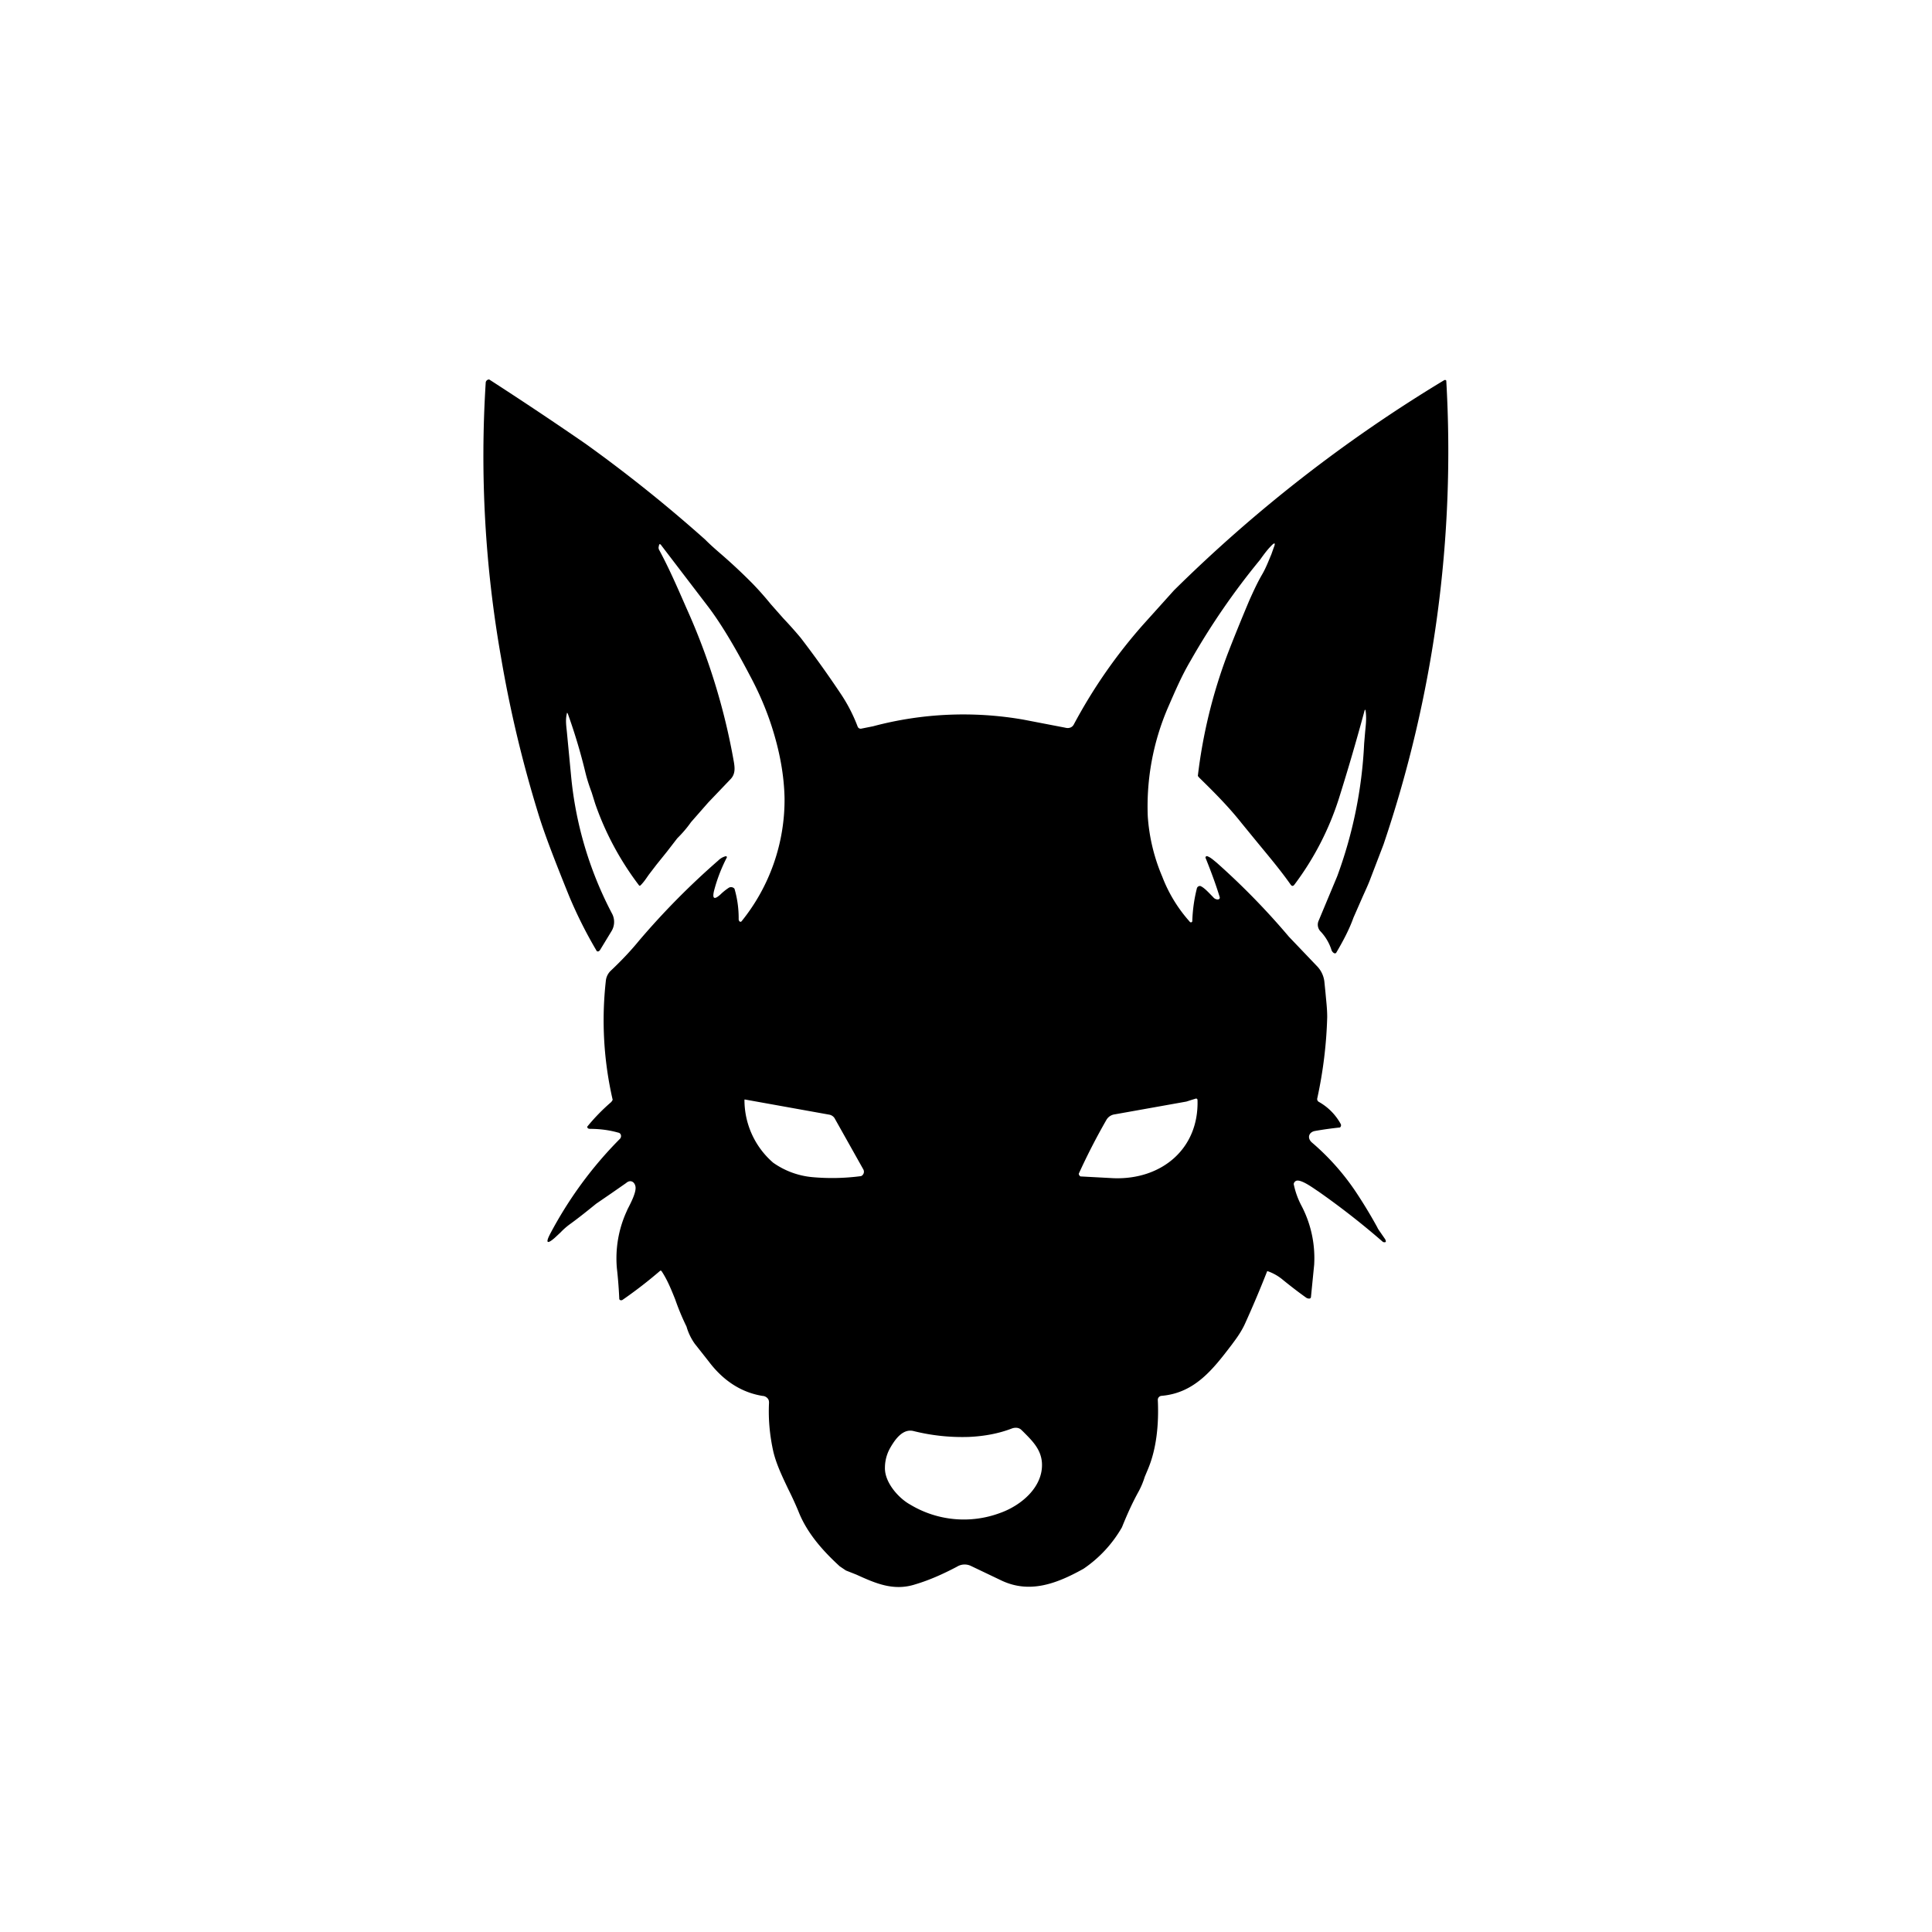
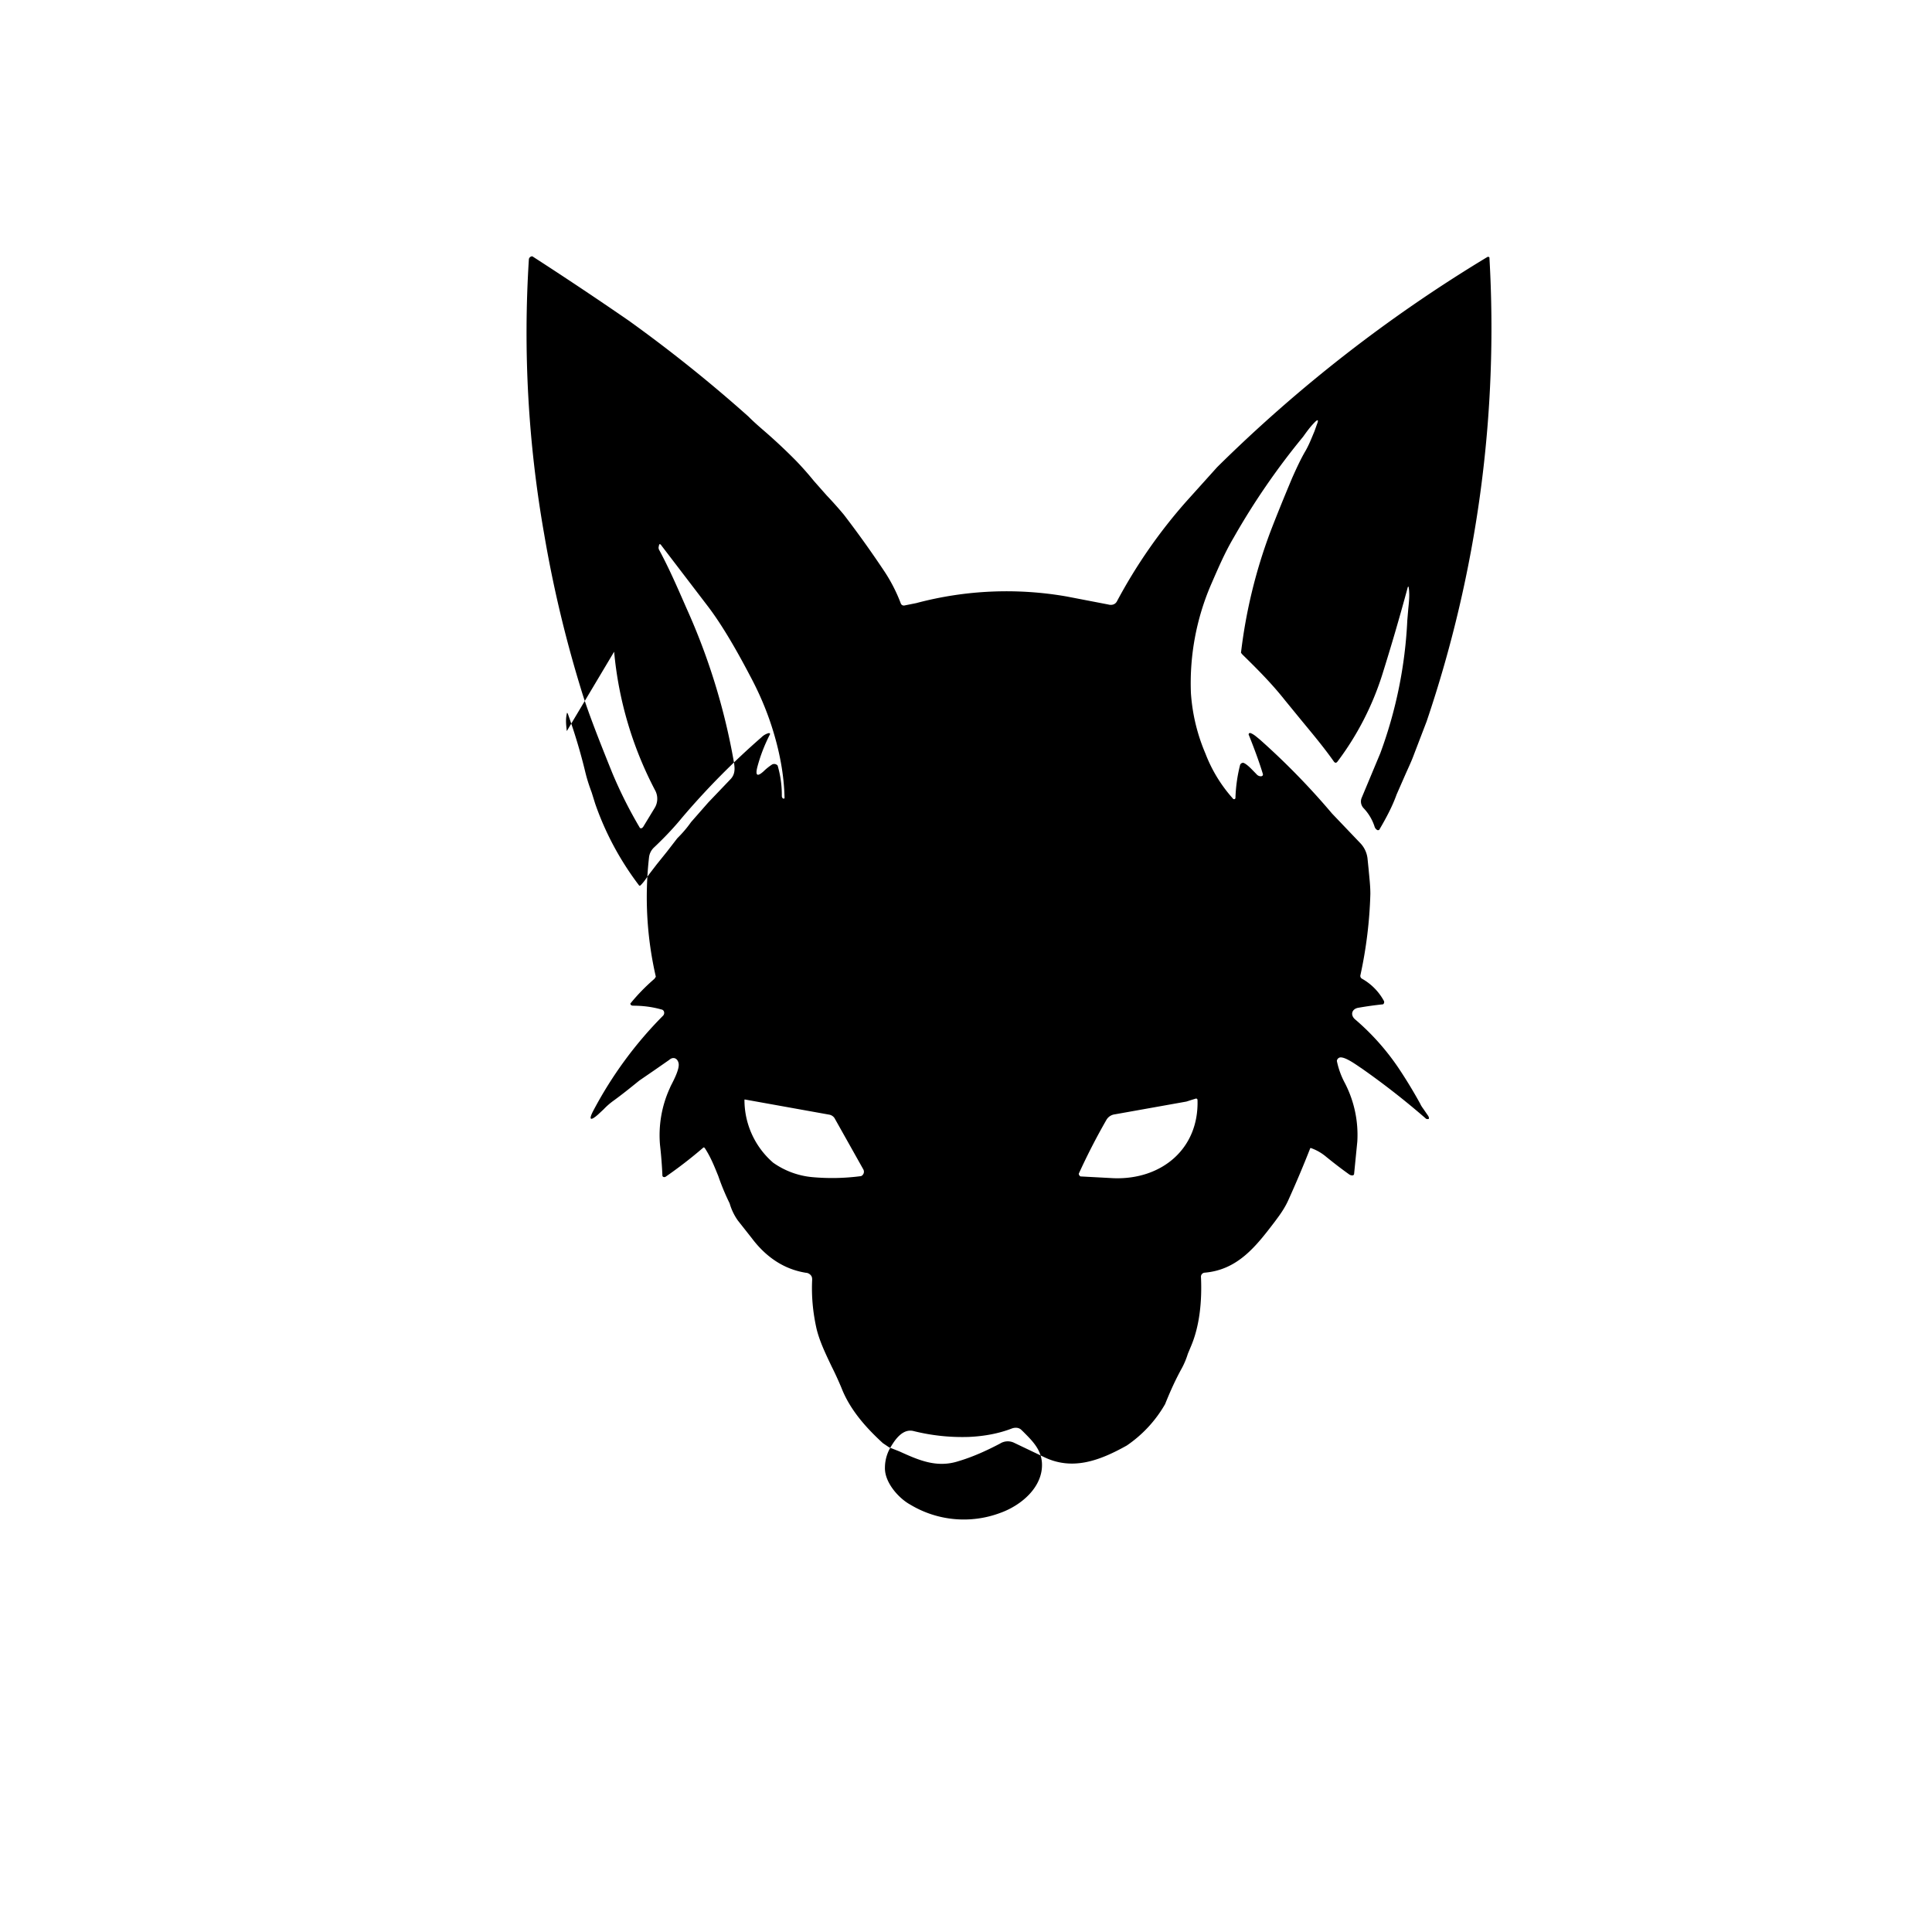
<svg xmlns="http://www.w3.org/2000/svg" width="800" height="800" viewBox="0 0 24 24">
-   <path fill="currentColor" fill-rule="evenodd" d="M7.041 9.082c-.008-.073-.017-.142 0-.215c0-.013.005-.017.013 0a7 7 0 0 1 .219.733c.021.086.047.163.077.244l.043.138c.127.367.312.71.548 1.02h.01l.007-.005c.043-.043.069-.085.103-.133l.095-.124l.128-.159l.129-.167c.064-.064.12-.128.171-.201l.214-.244l.279-.292c.06-.064.051-.141.039-.214a8 8 0 0 0-.588-1.907c-.107-.244-.214-.493-.342-.729a.06.06 0 0 1 0-.047c0-.026.017-.026.03-.004l.57.746q.231.3.527.865q.167.31.27.626q.155.477.163.904a2.4 2.4 0 0 1-.536 1.53l-.01.004a.02.02 0 0 1-.012-.004a.04.04 0 0 1-.012-.03a1.3 1.3 0 0 0-.052-.377a.056.056 0 0 0-.069-.013a.7.7 0 0 0-.107.086q-.115.103-.077-.051a2 2 0 0 1 .159-.412a.013.013 0 0 0-.009-.013h-.008a.2.2 0 0 0-.09.052a9.4 9.4 0 0 0-.986.998q-.148.181-.347.369a.2.2 0 0 0-.064.128a4.4 4.4 0 0 0 .085 1.479l-.017.026q-.164.141-.3.308l.004.013l.009.009l.017.004c.12 0 .236.013.356.047a.04.04 0 0 1 .034.034a.05.05 0 0 1-.013.043c-.348.35-.64.75-.87 1.187c-.055.107-.034.125.06.043l.073-.068q.05-.053.112-.099c.107-.077.214-.163.33-.257l.188-.129l.184-.128c.048-.043.103-.022.116.043c.013.068-.056.201-.098.282l-.013.03c-.1.22-.141.463-.12.703q.022.193.03.386l.01.01l.015.003l.013-.004q.246-.17.472-.365h.008l.009.009c.073.111.12.231.167.347q.06.174.141.339a.7.7 0 0 0 .103.214l.172.218c.171.228.394.386.673.43c.02 0 .042.012.055.025c.017.017.022.034.022.06q-.015.303.055.613c.039.158.112.308.185.462q.065.129.124.27c.107.275.309.498.514.686l.077.052l.129.051c.236.107.463.21.737.12c.172-.051.343-.128.514-.218a.18.18 0 0 1 .172-.01l.377.18c.351.168.686.044 1.024-.145a1.56 1.56 0 0 0 .476-.514c.064-.159.129-.304.21-.45a1 1 0 0 0 .073-.176l.043-.103c.107-.257.133-.565.12-.848a.05.05 0 0 1 .01-.037a.05.05 0 0 1 .032-.019c.416-.034.643-.33.875-.634l.025-.034c.065-.086.112-.163.146-.24q.143-.316.27-.64h.009a.6.6 0 0 1 .188.108c.095.077.189.15.292.223q.02.01.038.008a.02.02 0 0 0 .017-.017l.04-.403a1.4 1.4 0 0 0-.155-.728a1 1 0 0 1-.099-.274a.05.05 0 0 1 .039-.043c.064-.009.193.085.257.128l.008.005q.42.294.806.63c.034.008.043 0 .026-.035l-.047-.068c-.017-.026-.039-.052-.052-.082a6 6 0 0 0-.27-.445a3 3 0 0 0-.544-.609c-.06-.056-.034-.128.043-.141q.153-.027.308-.043a.034.034 0 0 0 .01-.043a.7.7 0 0 0-.27-.274a.04.04 0 0 1-.021-.047c.072-.33.114-.67.123-1.008c0-.107-.013-.205-.021-.3l-.013-.128a.33.33 0 0 0-.086-.197l-.356-.373a9 9 0 0 0-.9-.922c-.038-.03-.068-.06-.111-.077a.02.02 0 0 0-.022.005l-.003.01q0 .006.003.01c.069.172.129.335.172.477q.01.027-.017.034a.07.07 0 0 1-.056-.021l-.017-.018c-.043-.043-.103-.111-.15-.128a.04.04 0 0 0-.043.034q-.05.2-.056.407l-.008.009a.02.02 0 0 1-.026-.009a1.8 1.8 0 0 1-.339-.557a2.3 2.3 0 0 1-.18-.75a3.1 3.1 0 0 1 .249-1.346c.086-.197.171-.398.283-.587c.25-.44.539-.86.861-1.251c.043-.06.086-.12.137-.172c.047-.051.06-.042.035.018l-.03.085c-.035.082-.065.163-.112.245c-.06.102-.111.214-.163.33q-.16.38-.274.677a6.4 6.4 0 0 0-.364 1.5l.017.021c.184.18.364.36.527.566l.189.231c.141.172.287.343.42.532q.023.032.047 0a3.6 3.6 0 0 0 .553-1.072q.171-.545.313-1.071q.014-.059.02 0c.01.086 0 .167-.008.248l-.012.142a5.5 5.5 0 0 1-.335 1.65l-.231.553a.12.12 0 0 0 .021.128a.6.6 0 0 1 .137.227q.008.031.035.047a.02.02 0 0 0 .017 0h.004l.004-.004c.086-.146.163-.291.215-.437l.107-.244c.038-.086.077-.167.107-.249l.159-.415c.628-1.854.893-3.811.78-5.765l-.013-.008l-.013.004a18 18 0 0 0-3.356 2.61l-.386.429q-.5.566-.857 1.234c-.021.043-.064.056-.111.043l-.514-.099a4.35 4.35 0 0 0-1.87.082l-.15.03a.04.04 0 0 1-.042-.026a2 2 0 0 0-.201-.394a13 13 0 0 0-.506-.708a5 5 0 0 0-.214-.24l-.159-.18a4 4 0 0 0-.223-.252a7 7 0 0 0-.355-.335c-.078-.068-.16-.137-.236-.214a18 18 0 0 0-1.487-1.191a47 47 0 0 0-1.196-.798a.043.043 0 0 0-.043.035a14.4 14.4 0 0 0 .189 3.411q.166.979.458 1.929c.077.257.21.6.39 1.045q.148.353.343.682a.03.03 0 0 0 .026 0l.013-.013l.141-.232a.22.22 0 0 0 .013-.214a4.6 4.6 0 0 1-.514-1.731zm6.793 5.554c.591.021 1.059-.36 1.042-.969c0-.017-.013-.025-.03-.017l-.043.013l-.065.021l-.891.159a.14.14 0 0 0-.103.069q-.187.326-.343.668a.04.04 0 0 0 .022.034zm-4.23-.193a1.03 1.03 0 0 1-.356-.784h.009l1.046.188a.1.1 0 0 1 .064.043l.356.634a.06.06 0 0 1-.026.086q-.301.04-.604.013a1 1 0 0 1-.489-.18m1.702 4.247a1.29 1.29 0 0 0 1.122.103c.262-.094.536-.326.515-.626c-.013-.171-.129-.278-.24-.39l-.009-.008c-.034-.039-.086-.039-.129-.022q-.236.09-.53.103a2.5 2.5 0 0 1-.687-.073c-.137-.034-.235.112-.295.219a.5.5 0 0 0-.06.236c-.005.184.171.38.313.458" clip-rule="evenodd" />
+   <path fill="currentColor" fill-rule="evenodd" d="M7.041 9.082c-.008-.073-.017-.142 0-.215c0-.013.005-.017.013 0a7 7 0 0 1 .219.733c.021.086.047.163.077.244l.043.138c.127.367.312.71.548 1.02h.01l.007-.005c.043-.043.069-.085.103-.133l.095-.124l.128-.159l.129-.167c.064-.064.12-.128.171-.201l.214-.244l.279-.292c.06-.064.051-.141.039-.214a8 8 0 0 0-.588-1.907c-.107-.244-.214-.493-.342-.729a.06.06 0 0 1 0-.047c0-.026.017-.026.03-.004l.57.746q.231.3.527.865q.167.31.27.626q.155.477.163.904l-.01.004a.02.02 0 0 1-.012-.004a.04.04 0 0 1-.012-.03a1.3 1.3 0 0 0-.052-.377a.056.056 0 0 0-.069-.013a.7.7 0 0 0-.107.086q-.115.103-.077-.051a2 2 0 0 1 .159-.412a.013.013 0 0 0-.009-.013h-.008a.2.2 0 0 0-.09.052a9.4 9.4 0 0 0-.986.998q-.148.181-.347.369a.2.2 0 0 0-.064.128a4.4 4.4 0 0 0 .085 1.479l-.017.026q-.164.141-.3.308l.004.013l.009.009l.017.004c.12 0 .236.013.356.047a.04.04 0 0 1 .034.034a.05.05 0 0 1-.013.043c-.348.35-.64.75-.87 1.187c-.055.107-.034.125.06.043l.073-.068q.05-.053.112-.099c.107-.077.214-.163.33-.257l.188-.129l.184-.128c.048-.043.103-.022.116.043c.013.068-.056.201-.098.282l-.013.03c-.1.22-.141.463-.12.703q.022.193.03.386l.01.01l.015.003l.013-.004q.246-.17.472-.365h.008l.009.009c.073.111.12.231.167.347q.06.174.141.339a.7.7 0 0 0 .103.214l.172.218c.171.228.394.386.673.43c.02 0 .042.012.055.025c.017.017.022.034.022.06q-.015.303.055.613c.039.158.112.308.185.462q.065.129.124.27c.107.275.309.498.514.686l.077.052l.129.051c.236.107.463.21.737.12c.172-.051.343-.128.514-.218a.18.18 0 0 1 .172-.01l.377.18c.351.168.686.044 1.024-.145a1.56 1.56 0 0 0 .476-.514c.064-.159.129-.304.21-.45a1 1 0 0 0 .073-.176l.043-.103c.107-.257.133-.565.12-.848a.05.05 0 0 1 .01-.037a.05.05 0 0 1 .032-.019c.416-.034.643-.33.875-.634l.025-.034c.065-.086.112-.163.146-.24q.143-.316.27-.64h.009a.6.6 0 0 1 .188.108c.095.077.189.15.292.223q.02.01.038.008a.02.02 0 0 0 .017-.017l.04-.403a1.4 1.4 0 0 0-.155-.728a1 1 0 0 1-.099-.274a.05.05 0 0 1 .039-.043c.064-.009.193.085.257.128l.008.005q.42.294.806.63c.034.008.043 0 .026-.035l-.047-.068c-.017-.026-.039-.052-.052-.082a6 6 0 0 0-.27-.445a3 3 0 0 0-.544-.609c-.06-.056-.034-.128.043-.141q.153-.027.308-.043a.034.034 0 0 0 .01-.043a.7.7 0 0 0-.27-.274a.04.04 0 0 1-.021-.047c.072-.33.114-.67.123-1.008c0-.107-.013-.205-.021-.3l-.013-.128a.33.33 0 0 0-.086-.197l-.356-.373a9 9 0 0 0-.9-.922c-.038-.03-.068-.06-.111-.077a.02.02 0 0 0-.022.005l-.003.01q0 .006.003.01c.069.172.129.335.172.477q.01.027-.017.034a.07.07 0 0 1-.056-.021l-.017-.018c-.043-.043-.103-.111-.15-.128a.04.04 0 0 0-.043.034q-.05.2-.056.407l-.008.009a.02.02 0 0 1-.026-.009a1.8 1.8 0 0 1-.339-.557a2.3 2.3 0 0 1-.18-.75a3.1 3.1 0 0 1 .249-1.346c.086-.197.171-.398.283-.587c.25-.44.539-.86.861-1.251c.043-.06.086-.12.137-.172c.047-.051.06-.042.035.018l-.03.085c-.035.082-.065.163-.112.245c-.06.102-.111.214-.163.33q-.16.38-.274.677a6.4 6.4 0 0 0-.364 1.5l.017.021c.184.18.364.36.527.566l.189.231c.141.172.287.343.42.532q.023.032.047 0a3.6 3.6 0 0 0 .553-1.072q.171-.545.313-1.071q.014-.059.02 0c.01.086 0 .167-.008.248l-.012.142a5.5 5.5 0 0 1-.335 1.65l-.231.553a.12.12 0 0 0 .021.128a.6.6 0 0 1 .137.227q.008.031.035.047a.02.02 0 0 0 .017 0h.004l.004-.004c.086-.146.163-.291.215-.437l.107-.244c.038-.086.077-.167.107-.249l.159-.415c.628-1.854.893-3.811.78-5.765l-.013-.008l-.013.004a18 18 0 0 0-3.356 2.61l-.386.429q-.5.566-.857 1.234c-.021.043-.064.056-.111.043l-.514-.099a4.35 4.35 0 0 0-1.87.082l-.15.03a.04.04 0 0 1-.042-.026a2 2 0 0 0-.201-.394a13 13 0 0 0-.506-.708a5 5 0 0 0-.214-.24l-.159-.18a4 4 0 0 0-.223-.252a7 7 0 0 0-.355-.335c-.078-.068-.16-.137-.236-.214a18 18 0 0 0-1.487-1.191a47 47 0 0 0-1.196-.798a.043.043 0 0 0-.043.035a14.4 14.4 0 0 0 .189 3.411q.166.979.458 1.929c.077.257.21.6.39 1.045q.148.353.343.682a.03.03 0 0 0 .026 0l.013-.013l.141-.232a.22.22 0 0 0 .013-.214a4.6 4.6 0 0 1-.514-1.731zm6.793 5.554c.591.021 1.059-.36 1.042-.969c0-.017-.013-.025-.03-.017l-.043.013l-.065.021l-.891.159a.14.14 0 0 0-.103.069q-.187.326-.343.668a.04.04 0 0 0 .022.034zm-4.23-.193a1.03 1.03 0 0 1-.356-.784h.009l1.046.188a.1.1 0 0 1 .064.043l.356.634a.06.06 0 0 1-.026.086q-.301.04-.604.013a1 1 0 0 1-.489-.18m1.702 4.247a1.29 1.29 0 0 0 1.122.103c.262-.094.536-.326.515-.626c-.013-.171-.129-.278-.24-.39l-.009-.008c-.034-.039-.086-.039-.129-.022q-.236.09-.53.103a2.5 2.5 0 0 1-.687-.073c-.137-.034-.235.112-.295.219a.5.5 0 0 0-.06.236c-.005.184.171.38.313.458" clip-rule="evenodd" />
</svg>